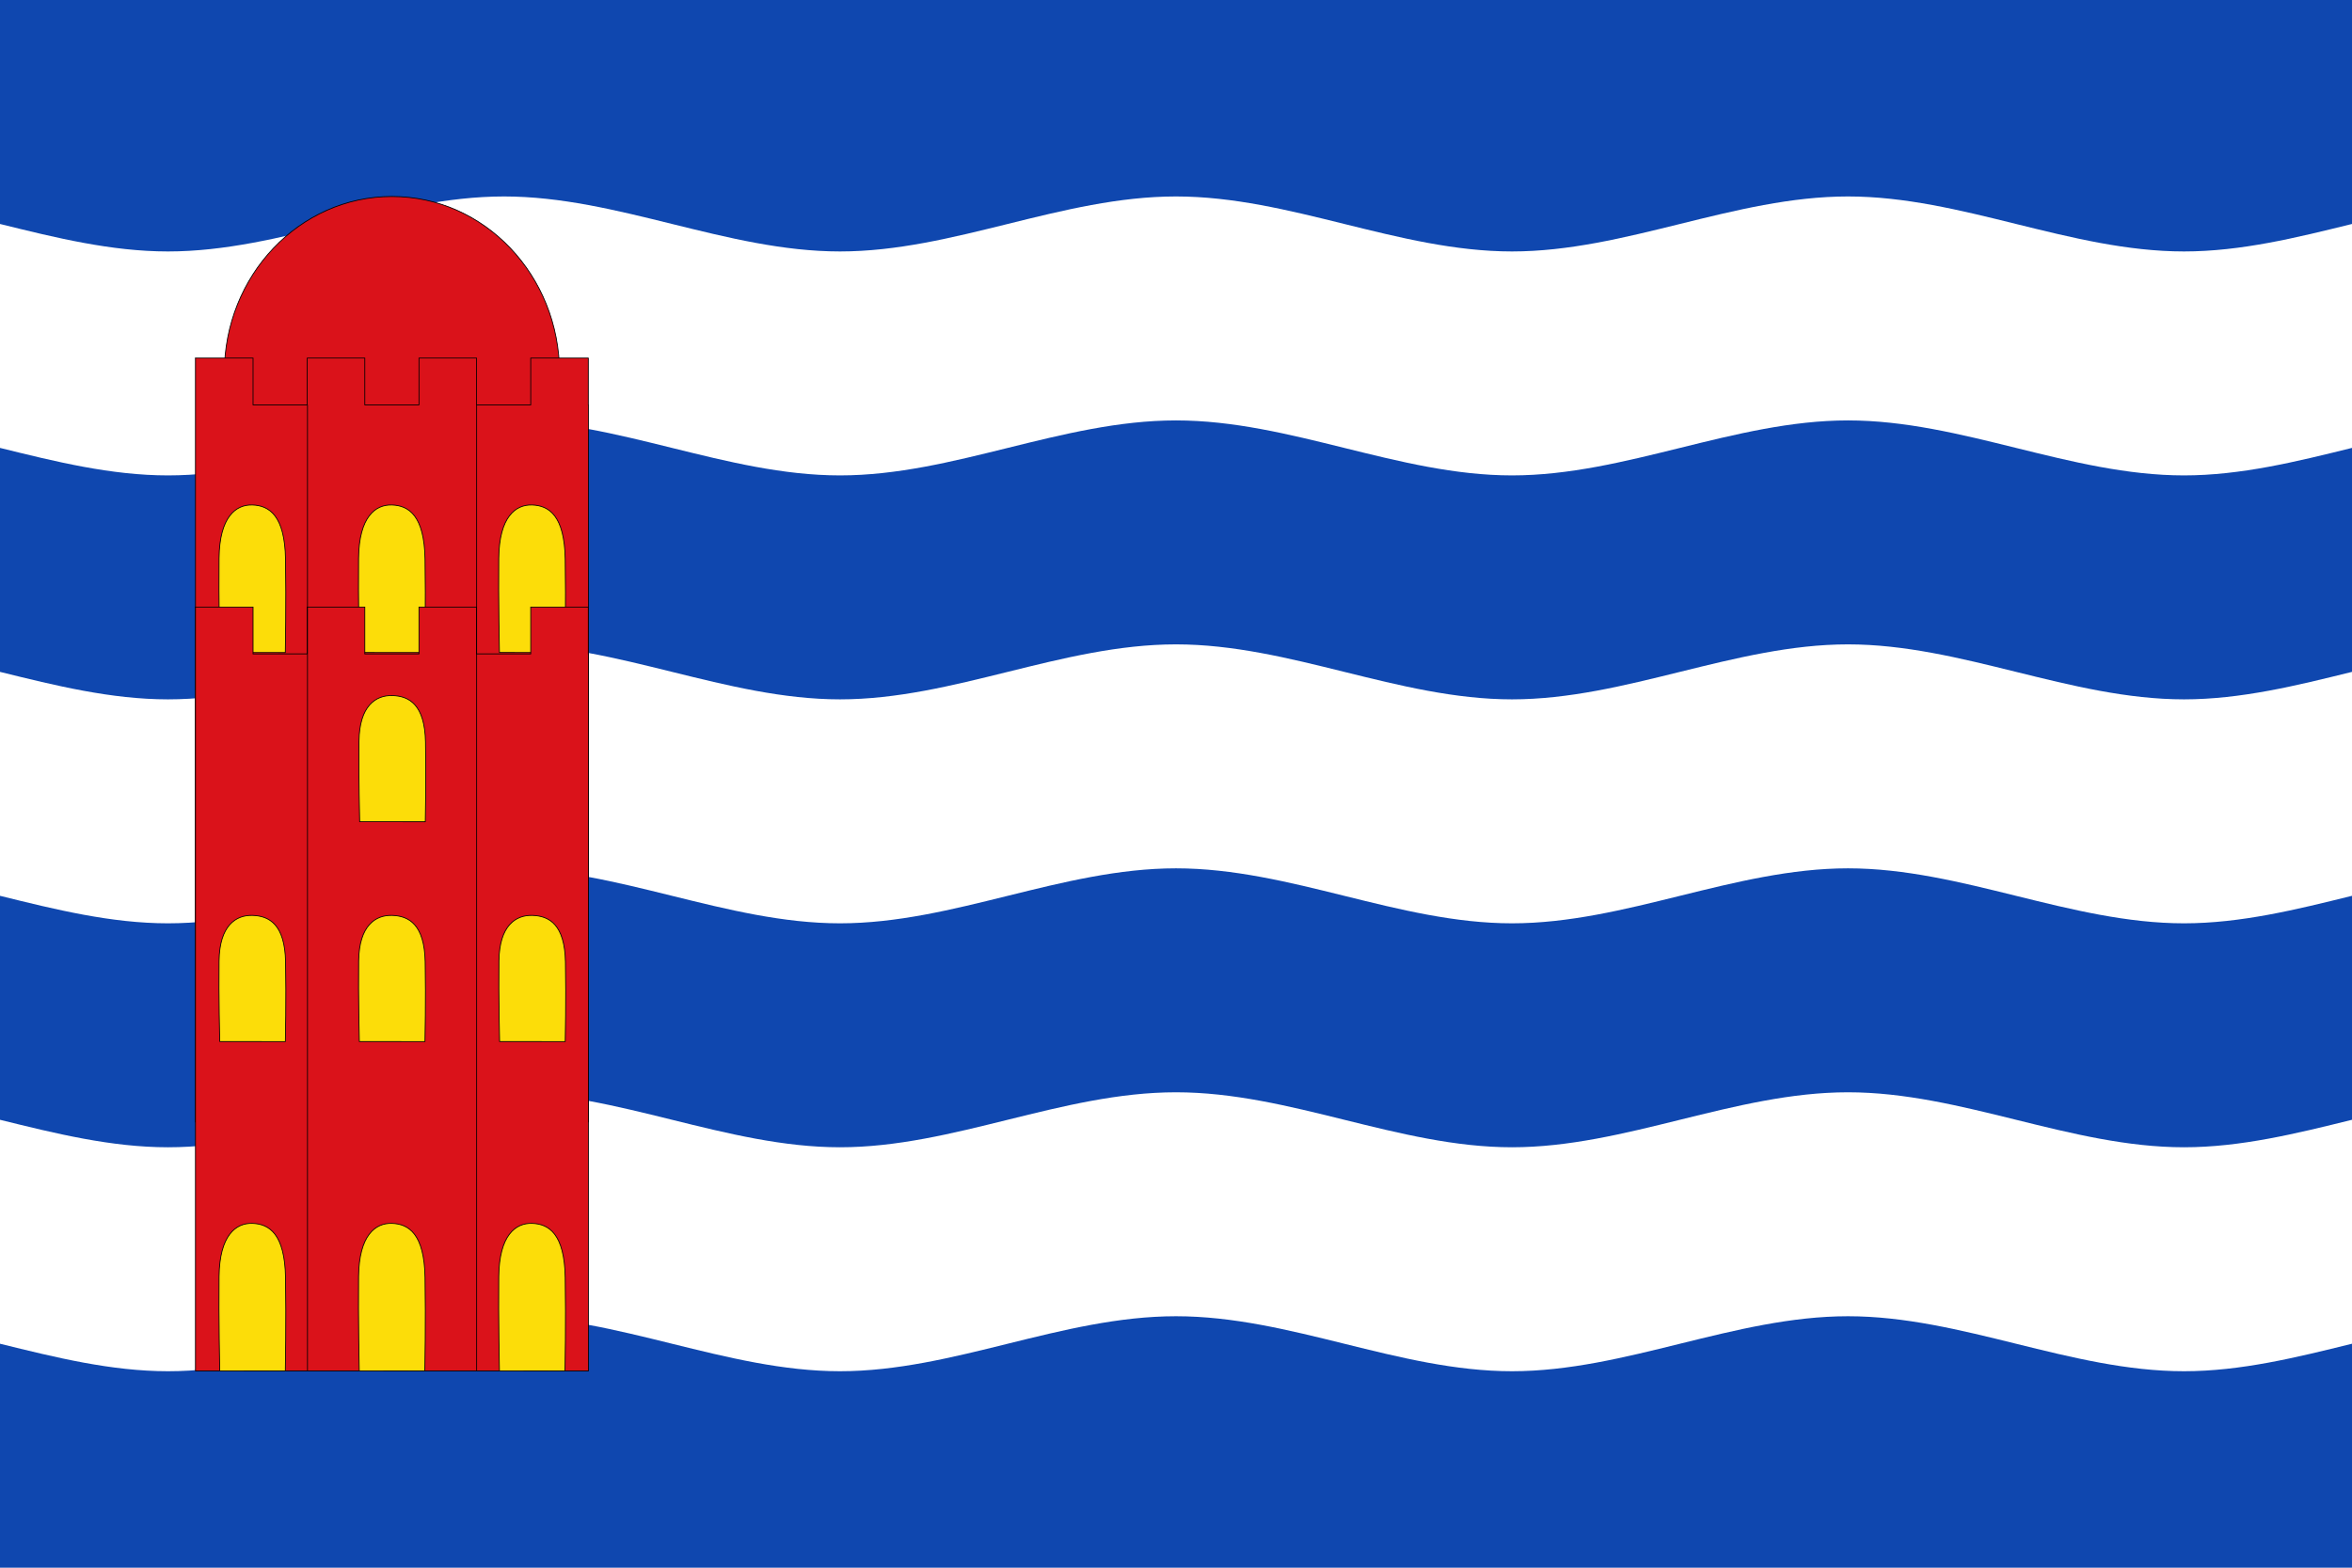
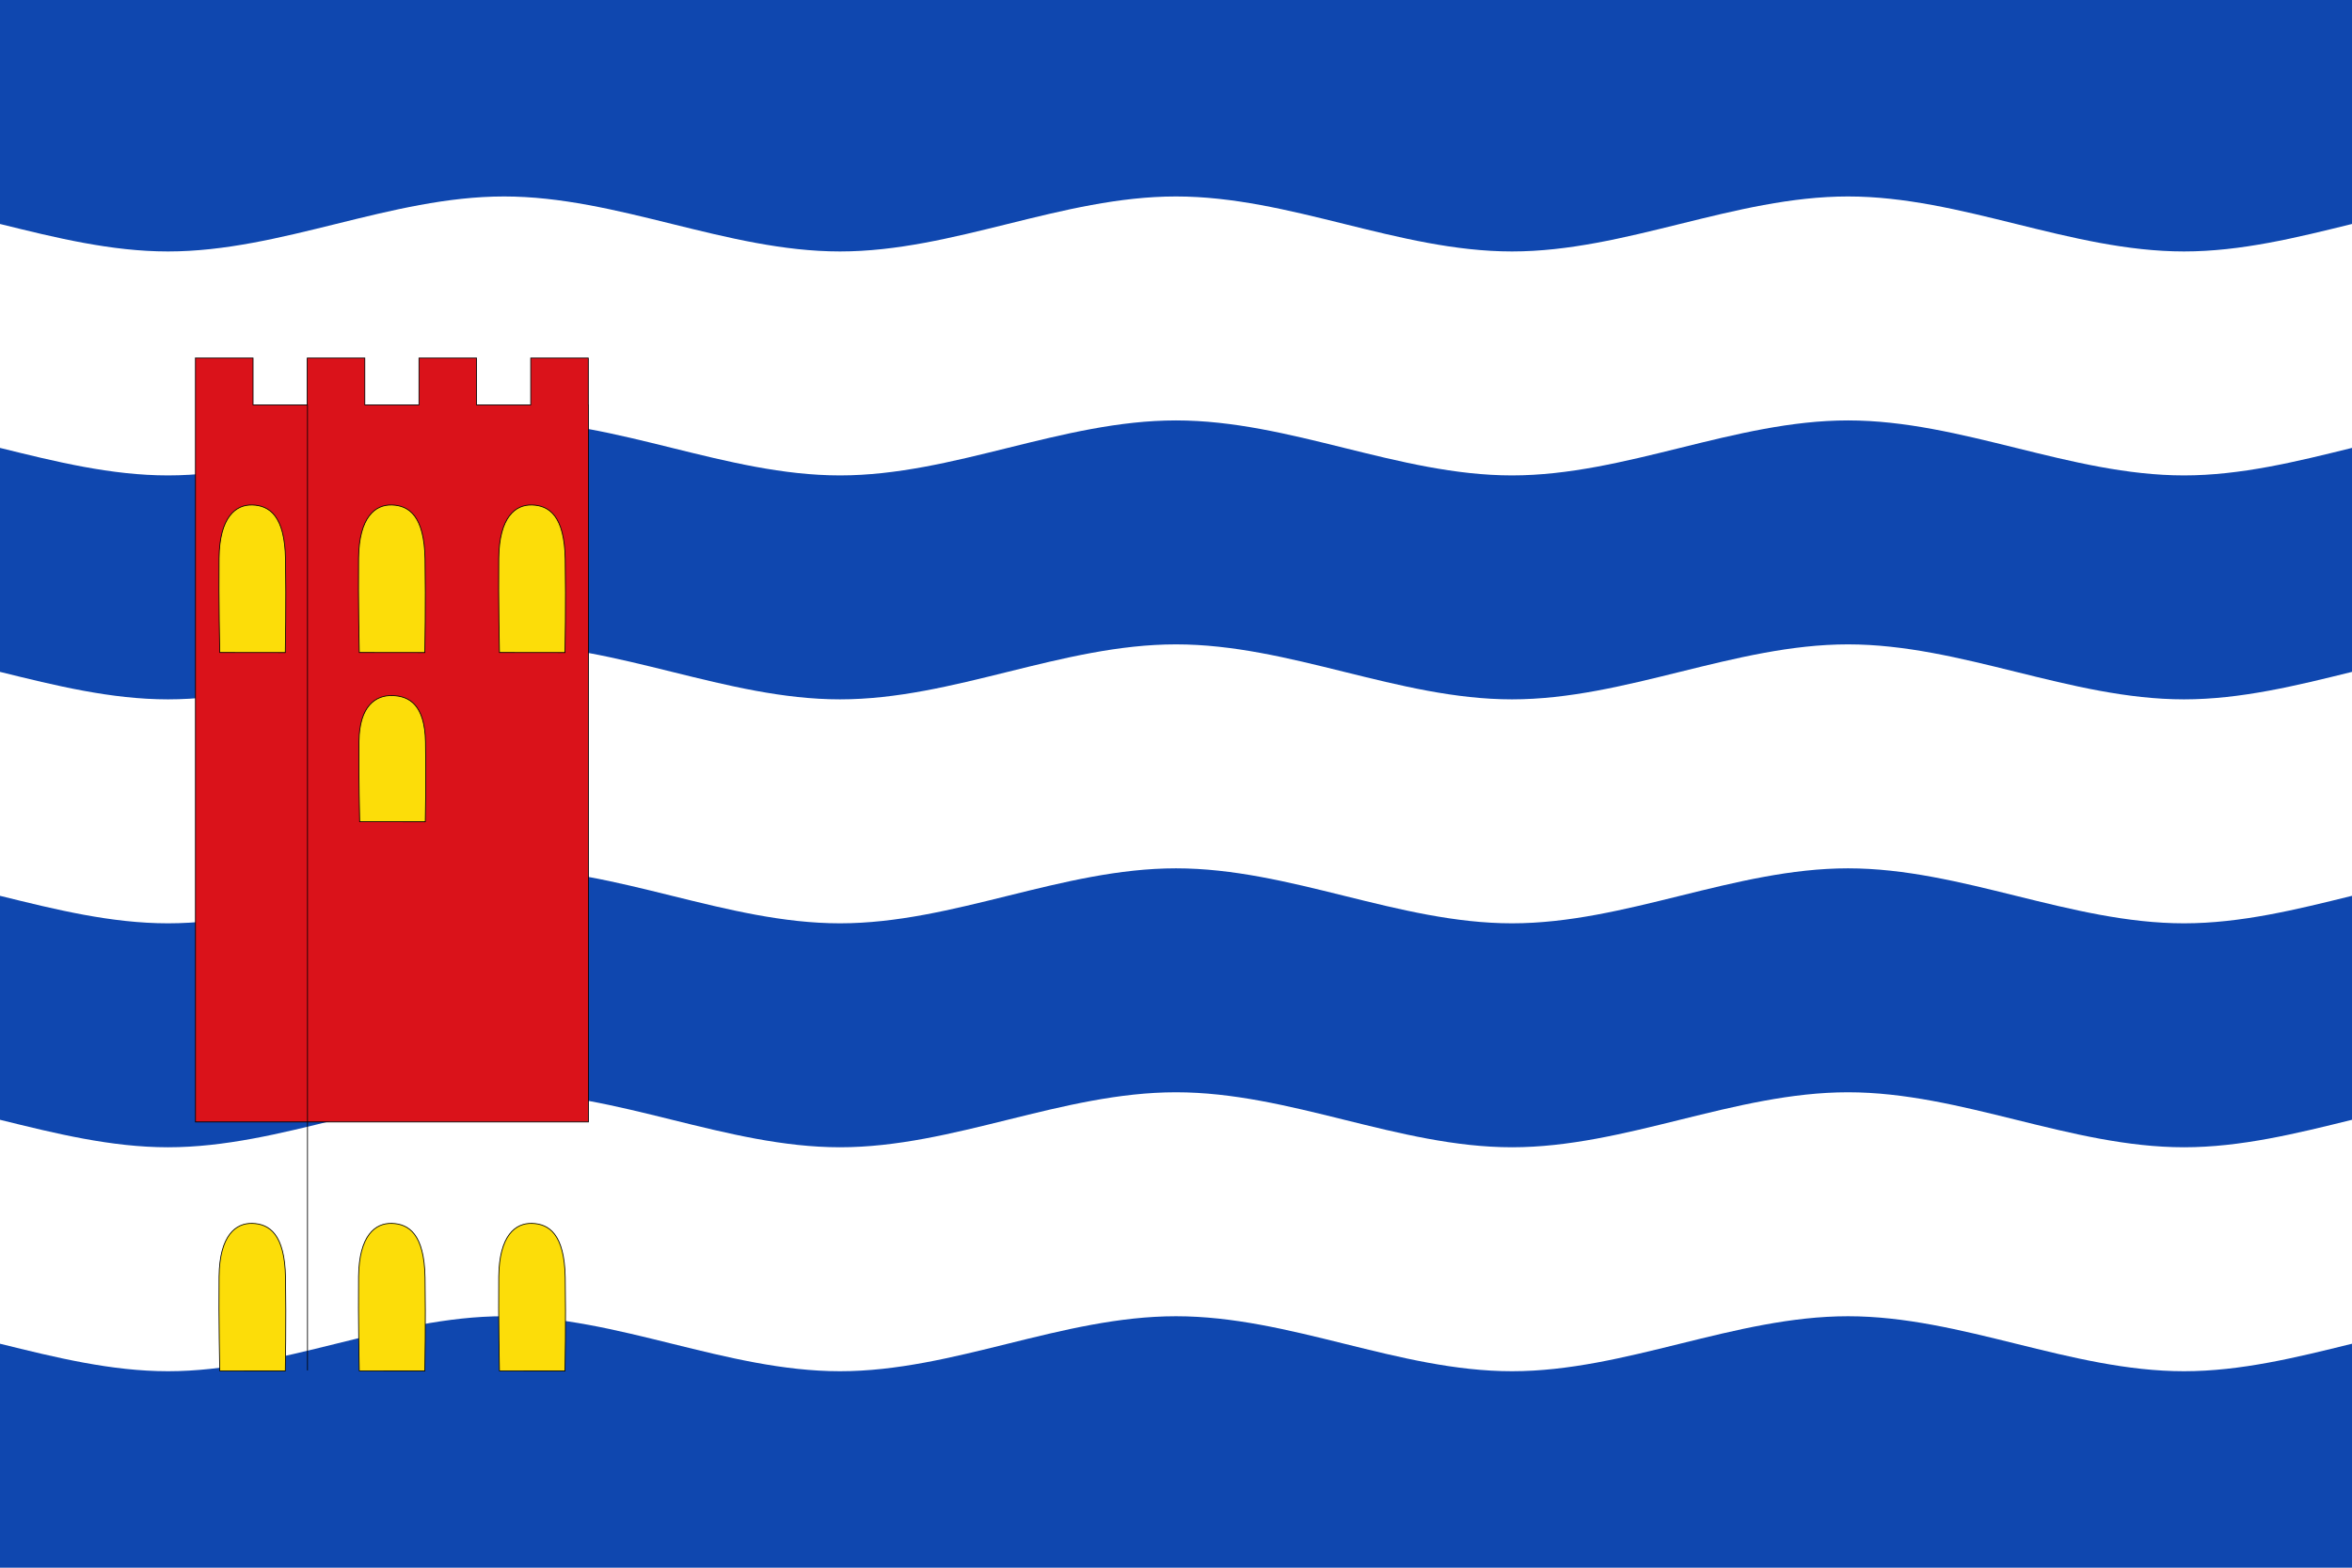
<svg xmlns="http://www.w3.org/2000/svg" xmlns:ns1="http://www.inkscape.org/namespaces/inkscape" xmlns:ns2="http://sodipodi.sourceforge.net/DTD/sodipodi-0.dtd" width="3000" height="2000" id="svg2" version="1.1" ns1:version="0.47 r22583" ns2:docname="Bandera de Mainar02.svg">
  <defs id="defs4">
    <ns1:perspective ns2:type="inkscape:persp3d" ns1:vp_x="0 : 526.18109 : 1" ns1:vp_y="0 : 1000 : 0" ns1:vp_z="744.09448 : 526.18109 : 1" ns1:persp3d-origin="372.04724 : 350.78739 : 1" id="perspective10" />
    <ns1:perspective ns2:type="inkscape:persp3d" ns1:vp_x="0 : 0.5 : 1" ns1:vp_y="0 : 1000 : 0" ns1:vp_z="1 : 0.5 : 1" ns1:persp3d-origin="0.5 : 0.33333333 : 1" id="perspective6944" />
    <ns1:perspective ns2:type="inkscape:persp3d" ns1:vp_x="0 : 0.5 : 1" ns1:vp_y="0 : 1000 : 0" ns1:vp_z="1 : 0.5 : 1" ns1:persp3d-origin="0.5 : 0.33333333 : 1" id="perspective6376" />
    <ns1:perspective ns2:type="inkscape:persp3d" ns1:vp_x="0 : 0.5 : 1" ns1:vp_y="0 : 1000 : 0" ns1:vp_z="1 : 0.5 : 1" ns1:persp3d-origin="0.5 : 0.33333333 : 1" id="perspective6038" />
    <ns1:perspective ns2:type="inkscape:persp3d" ns1:vp_x="0 : 0.5 : 1" ns1:vp_y="0 : 1000 : 0" ns1:vp_z="1 : 0.5 : 1" ns1:persp3d-origin="0.5 : 0.33333333 : 1" id="perspective5751" />
    <ns1:perspective ns2:type="inkscape:persp3d" ns1:vp_x="0 : 0.5 : 1" ns1:vp_y="0 : 1000 : 0" ns1:vp_z="1 : 0.5 : 1" ns1:persp3d-origin="0.5 : 0.33333333 : 1" id="perspective5200" />
    <ns1:perspective ns2:type="inkscape:persp3d" ns1:vp_x="0 : 0.5 : 1" ns1:vp_y="0 : 1000 : 0" ns1:vp_z="1 : 0.5 : 1" ns1:persp3d-origin="0.5 : 0.33333333 : 1" id="perspective4212" />
    <ns1:perspective ns2:type="inkscape:persp3d" ns1:vp_x="0 : 0.5 : 1" ns1:vp_y="0 : 1000 : 0" ns1:vp_z="1 : 0.5 : 1" ns1:persp3d-origin="0.5 : 0.33333333 : 1" id="perspective4065" />
    <ns1:perspective ns2:type="inkscape:persp3d" ns1:vp_x="0 : 0.5 : 1" ns1:vp_y="0 : 1000 : 0" ns1:vp_z="1 : 0.5 : 1" ns1:persp3d-origin="0.5 : 0.33333333 : 1" id="perspective4199" />
    <ns1:perspective ns2:type="inkscape:persp3d" ns1:vp_x="0 : 0.5 : 1" ns1:vp_y="0 : 1000 : 0" ns1:vp_z="1 : 0.5 : 1" ns1:persp3d-origin="0.5 : 0.33333333 : 1" id="perspective10350" />
    <ns1:perspective ns2:type="inkscape:persp3d" ns1:vp_x="0 : 0.5 : 1" ns1:vp_y="0 : 1000 : 0" ns1:vp_z="1 : 0.5 : 1" ns1:persp3d-origin="0.5 : 0.33333333 : 1" id="perspective4131" />
    <ns1:perspective ns2:type="inkscape:persp3d" ns1:vp_x="0 : 0.5 : 1" ns1:vp_y="0 : 1000 : 0" ns1:vp_z="1 : 0.5 : 1" ns1:persp3d-origin="0.5 : 0.33333333 : 1" id="perspective4099" />
    <ns1:perspective ns2:type="inkscape:persp3d" ns1:vp_x="0 : 0.5 : 1" ns1:vp_y="0 : 1000 : 0" ns1:vp_z="1 : 0.5 : 1" ns1:persp3d-origin="0.5 : 0.33333333 : 1" id="perspective3300" />
    <ns1:perspective ns2:type="inkscape:persp3d" ns1:vp_x="0 : 0.5 : 1" ns1:vp_y="0 : 1000 : 0" ns1:vp_z="1 : 0.5 : 1" ns1:persp3d-origin="0.5 : 0.33333333 : 1" id="perspective3278" />
    <ns1:perspective ns2:type="inkscape:persp3d" ns1:vp_x="0 : 0.5 : 1" ns1:vp_y="0 : 1000 : 0" ns1:vp_z="1 : 0.5 : 1" ns1:persp3d-origin="0.5 : 0.33333333 : 1" id="perspective14537" />
    <ns1:perspective ns2:type="inkscape:persp3d" ns1:vp_x="0 : 0.5 : 1" ns1:vp_y="0 : 1000 : 0" ns1:vp_z="1 : 0.5 : 1" ns1:persp3d-origin="0.5 : 0.33333333 : 1" id="perspective3056" />
    <ns1:perspective ns2:type="inkscape:persp3d" ns1:vp_x="0 : 0.5 : 1" ns1:vp_y="0 : 1000 : 0" ns1:vp_z="1 : 0.5 : 1" ns1:persp3d-origin="0.5 : 0.33333333 : 1" id="perspective13620" />
    <ns1:perspective ns2:type="inkscape:persp3d" ns1:vp_x="0 : 0.5 : 1" ns1:vp_y="0 : 1000 : 0" ns1:vp_z="1 : 0.5 : 1" ns1:persp3d-origin="0.5 : 0.33333333 : 1" id="perspective13566-1" />
    <ns1:perspective ns2:type="inkscape:persp3d" ns1:vp_x="0 : 0.5 : 1" ns1:vp_y="0 : 1000 : 0" ns1:vp_z="1 : 0.5 : 1" ns1:persp3d-origin="0.5 : 0.33333333 : 1" id="perspective13566-9" />
    <ns1:perspective ns2:type="inkscape:persp3d" ns1:vp_x="0 : 0.5 : 1" ns1:vp_y="0 : 1000 : 0" ns1:vp_z="1 : 0.5 : 1" ns1:persp3d-origin="0.5 : 0.33333333 : 1" id="perspective13566" />
    <ns1:perspective ns2:type="inkscape:persp3d" ns1:vp_x="0 : 0.5 : 1" ns1:vp_y="0 : 1000 : 0" ns1:vp_z="1 : 0.5 : 1" ns1:persp3d-origin="0.5 : 0.33333333 : 1" id="perspective13400" />
    <linearGradient id="linearGradient11719">
      <stop id="stop11721" style="stop-color:#ffda07;stop-opacity:1;" offset="0" />
      <stop id="stop11723" style="stop-color:#e7c400;stop-opacity:1;" offset="0.483" />
      <stop id="stop11725" style="stop-color:#fddd25;stop-opacity:1;" offset="0.815" />
      <stop id="stop11727" style="stop-color:#e2c100;stop-opacity:1;" offset="1" />
    </linearGradient>
    <linearGradient id="linearGradient11708">
      <stop id="stop11710" style="stop-color:#ffda07;stop-opacity:1;" offset="0" />
      <stop id="stop11712" style="stop-color:#e7c400;stop-opacity:1;" offset="0.483" />
      <stop id="stop11714" style="stop-color:#fddd25;stop-opacity:1;" offset="0.815" />
      <stop id="stop11716" style="stop-color:#e2c100;stop-opacity:1;" offset="1" />
    </linearGradient>
    <linearGradient id="linearGradient11697">
      <stop id="stop11699" style="stop-color:#ffda07;stop-opacity:1;" offset="0" />
      <stop id="stop11701" style="stop-color:#e7c400;stop-opacity:1;" offset="0.483" />
      <stop id="stop11703" style="stop-color:#fddd25;stop-opacity:1;" offset="0.815" />
      <stop id="stop11705" style="stop-color:#e2c100;stop-opacity:1;" offset="1" />
    </linearGradient>
    <linearGradient id="linearGradient11686">
      <stop id="stop11688" style="stop-color:#ffda07;stop-opacity:1;" offset="0" />
      <stop id="stop11690" style="stop-color:#e7c400;stop-opacity:1;" offset="0.483" />
      <stop id="stop11692" style="stop-color:#fddd25;stop-opacity:1;" offset="0.815" />
      <stop id="stop11694" style="stop-color:#e2c100;stop-opacity:1;" offset="1" />
    </linearGradient>
    <linearGradient id="linearGradient11675">
      <stop id="stop11677" style="stop-color:#ffda07;stop-opacity:1;" offset="0" />
      <stop id="stop11679" style="stop-color:#e7c400;stop-opacity:1;" offset="0.483" />
      <stop id="stop11681" style="stop-color:#fddd25;stop-opacity:1;" offset="0.815" />
      <stop id="stop11683" style="stop-color:#e2c100;stop-opacity:1;" offset="1" />
    </linearGradient>
    <linearGradient id="linearGradient11664">
      <stop id="stop11666" style="stop-color:#ffda07;stop-opacity:1;" offset="0" />
      <stop id="stop11668" style="stop-color:#e7c400;stop-opacity:1;" offset="0.483" />
      <stop id="stop11670" style="stop-color:#fddd25;stop-opacity:1;" offset="0.815" />
      <stop id="stop11672" style="stop-color:#e2c100;stop-opacity:1;" offset="1" />
    </linearGradient>
    <linearGradient id="linearGradient11653">
      <stop id="stop11655" style="stop-color:#ffda07;stop-opacity:1;" offset="0" />
      <stop id="stop11657" style="stop-color:#e7c400;stop-opacity:1;" offset="0.483" />
      <stop id="stop11659" style="stop-color:#fddd25;stop-opacity:1;" offset="0.815" />
      <stop id="stop11661" style="stop-color:#e2c100;stop-opacity:1;" offset="1" />
    </linearGradient>
    <linearGradient id="linearGradient11642">
      <stop id="stop11644" style="stop-color:#ffda07;stop-opacity:1;" offset="0" />
      <stop id="stop11646" style="stop-color:#e7c400;stop-opacity:1;" offset="0.483" />
      <stop id="stop11648" style="stop-color:#fddd25;stop-opacity:1;" offset="0.815" />
      <stop id="stop11650" style="stop-color:#e2c100;stop-opacity:1;" offset="1" />
    </linearGradient>
    <linearGradient id="linearGradient11633">
      <stop id="stop11635" style="stop-color:#ffda07;stop-opacity:1;" offset="0" />
      <stop id="stop11637" style="stop-color:#fddd25;stop-opacity:1;" offset="0.815" />
      <stop id="stop11639" style="stop-color:#e2c100;stop-opacity:1;" offset="1" />
    </linearGradient>
    <linearGradient id="linearGradient11624">
      <stop id="stop11626" style="stop-color:#ffda07;stop-opacity:1;" offset="0" />
      <stop id="stop11628" style="stop-color:#fddd25;stop-opacity:1;" offset="0.815" />
      <stop id="stop11630" style="stop-color:#e2c100;stop-opacity:1;" offset="1" />
    </linearGradient>
    <linearGradient id="linearGradient11613">
      <stop id="stop11615" style="stop-color:#ffda07;stop-opacity:1;" offset="0" />
      <stop id="stop11617" style="stop-color:#e7c400;stop-opacity:1;" offset="0.483" />
      <stop id="stop11619" style="stop-color:#fddd25;stop-opacity:1;" offset="0.815" />
      <stop id="stop11621" style="stop-color:#e2c100;stop-opacity:1;" offset="1" />
    </linearGradient>
    <linearGradient id="linearGradient11604">
      <stop id="stop11606" style="stop-color:#ffda07;stop-opacity:1;" offset="0" />
      <stop id="stop11608" style="stop-color:#fddd25;stop-opacity:1;" offset="0.815" />
      <stop id="stop11610" style="stop-color:#e2c100;stop-opacity:1;" offset="1" />
    </linearGradient>
    <linearGradient id="linearGradient11593">
      <stop id="stop11595" style="stop-color:#ffda07;stop-opacity:1;" offset="0" />
      <stop id="stop11597" style="stop-color:#e7c400;stop-opacity:1;" offset="0.483" />
      <stop id="stop11599" style="stop-color:#fddd25;stop-opacity:1;" offset="0.815" />
      <stop id="stop11601" style="stop-color:#e2c100;stop-opacity:1;" offset="1" />
    </linearGradient>
    <linearGradient id="linearGradient11584">
      <stop id="stop11586" style="stop-color:#ffda07;stop-opacity:1;" offset="0" />
      <stop id="stop11588" style="stop-color:#fddd25;stop-opacity:1;" offset="0.815" />
      <stop id="stop11590" style="stop-color:#e2c100;stop-opacity:1;" offset="1" />
    </linearGradient>
    <linearGradient id="linearGradient11573">
      <stop id="stop11575" style="stop-color:#ffda07;stop-opacity:1;" offset="0" />
      <stop id="stop11577" style="stop-color:#e7c400;stop-opacity:1;" offset="0.483" />
      <stop id="stop11579" style="stop-color:#fddd25;stop-opacity:1;" offset="0.815" />
      <stop id="stop11581" style="stop-color:#e2c100;stop-opacity:1;" offset="1" />
    </linearGradient>
    <linearGradient id="linearGradient11564">
      <stop id="stop11566" style="stop-color:#ffda07;stop-opacity:1;" offset="0" />
      <stop id="stop11568" style="stop-color:#fddd25;stop-opacity:1;" offset="0.815" />
      <stop id="stop11570" style="stop-color:#e2c100;stop-opacity:1;" offset="1" />
    </linearGradient>
    <linearGradient id="linearGradient11553">
      <stop id="stop11555" style="stop-color:#ffda07;stop-opacity:1;" offset="0" />
      <stop id="stop11557" style="stop-color:#e7c400;stop-opacity:1;" offset="0.483" />
      <stop id="stop11559" style="stop-color:#fddd25;stop-opacity:1;" offset="0.815" />
      <stop id="stop11561" style="stop-color:#e2c100;stop-opacity:1;" offset="1" />
    </linearGradient>
    <linearGradient id="linearGradient11544">
      <stop id="stop11546" style="stop-color:#ffda07;stop-opacity:1;" offset="0" />
      <stop id="stop11548" style="stop-color:#fddd25;stop-opacity:1;" offset="0.815" />
      <stop id="stop11550" style="stop-color:#e2c100;stop-opacity:1;" offset="1" />
    </linearGradient>
    <linearGradient id="linearGradient11533">
      <stop id="stop11535" style="stop-color:#ffda07;stop-opacity:1;" offset="0" />
      <stop id="stop11537" style="stop-color:#e7c400;stop-opacity:1;" offset="0.483" />
      <stop id="stop11539" style="stop-color:#fddd25;stop-opacity:1;" offset="0.815" />
      <stop id="stop11541" style="stop-color:#e2c100;stop-opacity:1;" offset="1" />
    </linearGradient>
    <linearGradient id="linearGradient11524">
      <stop id="stop11526" style="stop-color:#ffda07;stop-opacity:1;" offset="0" />
      <stop id="stop11528" style="stop-color:#fddd25;stop-opacity:1;" offset="0.815" />
      <stop id="stop11530" style="stop-color:#e2c100;stop-opacity:1;" offset="1" />
    </linearGradient>
    <linearGradient id="linearGradient11513">
      <stop id="stop11515" style="stop-color:#ffda07;stop-opacity:1;" offset="0" />
      <stop id="stop11517" style="stop-color:#e7c400;stop-opacity:1;" offset="0.483" />
      <stop id="stop11519" style="stop-color:#fddd25;stop-opacity:1;" offset="0.815" />
      <stop id="stop11521" style="stop-color:#e2c100;stop-opacity:1;" offset="1" />
    </linearGradient>
    <linearGradient id="linearGradient11504">
      <stop id="stop11506" style="stop-color:#ffda07;stop-opacity:1;" offset="0" />
      <stop id="stop11508" style="stop-color:#fddd25;stop-opacity:1;" offset="0.815" />
      <stop id="stop11510" style="stop-color:#e2c100;stop-opacity:1;" offset="1" />
    </linearGradient>
    <linearGradient id="linearGradient11493">
      <stop id="stop11495" style="stop-color:#ffda07;stop-opacity:1;" offset="0" />
      <stop id="stop11497" style="stop-color:#e7c400;stop-opacity:1;" offset="0.483" />
      <stop id="stop11499" style="stop-color:#fddd25;stop-opacity:1;" offset="0.815" />
      <stop id="stop11501" style="stop-color:#e2c100;stop-opacity:1;" offset="1" />
    </linearGradient>
    <linearGradient id="linearGradient39880">
      <stop id="stop39882" style="stop-color:#ffda07;stop-opacity:1;" offset="0" />
      <stop id="stop39901" style="stop-color:#fddd25;stop-opacity:1;" offset="0.815" />
      <stop id="stop39884" style="stop-color:#e2c100;stop-opacity:1;" offset="1" />
    </linearGradient>
    <linearGradient id="linearGradient39929">
      <stop id="stop39931" style="stop-color:#ffda07;stop-opacity:1;" offset="0" />
      <stop id="stop39940" style="stop-color:#e7c400;stop-opacity:1;" offset="0.483" />
      <stop id="stop39933" style="stop-color:#fddd25;stop-opacity:1;" offset="0.815" />
      <stop id="stop39935" style="stop-color:#e2c100;stop-opacity:1;" offset="1" />
    </linearGradient>
    <ns1:perspective ns2:type="inkscape:persp3d" ns1:vp_x="0 : 0.5 : 1" ns1:vp_y="0 : 1000 : 0" ns1:vp_z="1 : 0.5 : 1" ns1:persp3d-origin="0.5 : 0.33333333 : 1" id="perspective11477" />
    <ns1:perspective ns2:type="inkscape:persp3d" ns1:vp_x="0 : 0.5 : 1" ns1:vp_y="0 : 1000 : 0" ns1:vp_z="1 : 0.5 : 1" ns1:persp3d-origin="0.5 : 0.33333333 : 1" id="perspective3070" />
    <ns1:perspective ns2:type="inkscape:persp3d" ns1:vp_x="0 : 0.5 : 1" ns1:vp_y="0 : 1000 : 0" ns1:vp_z="1 : 0.5 : 1" ns1:persp3d-origin="0.5 : 0.33333333 : 1" id="perspective4952" />
    <ns1:perspective ns2:type="inkscape:persp3d" ns1:vp_x="0 : 0.5 : 1" ns1:vp_y="0 : 1000 : 0" ns1:vp_z="1 : 0.5 : 1" ns1:persp3d-origin="0.5 : 0.33333333 : 1" id="perspective5394" />
    <ns1:perspective ns2:type="inkscape:persp3d" ns1:vp_x="0 : 0.5 : 1" ns1:vp_y="0 : 1000 : 0" ns1:vp_z="1 : 0.5 : 1" ns1:persp3d-origin="0.5 : 0.33333333 : 1" id="perspective5372" />
    <ns1:perspective ns2:type="inkscape:persp3d" ns1:vp_x="0 : 0.5 : 1" ns1:vp_y="0 : 1000 : 0" ns1:vp_z="1 : 0.5 : 1" ns1:persp3d-origin="0.5 : 0.33333333 : 1" id="perspective5338" />
    <ns1:perspective ns2:type="inkscape:persp3d" ns1:vp_x="0 : 0.5 : 1" ns1:vp_y="0 : 1000 : 0" ns1:vp_z="1 : 0.5 : 1" ns1:persp3d-origin="0.5 : 0.33333333 : 1" id="perspective5252" />
    <ns1:perspective ns2:type="inkscape:persp3d" ns1:vp_x="0 : 0.5 : 1" ns1:vp_y="0 : 1000 : 0" ns1:vp_z="1 : 0.5 : 1" ns1:persp3d-origin="0.5 : 0.33333333 : 1" id="perspective5229" />
    <ns1:perspective ns2:type="inkscape:persp3d" ns1:vp_x="0 : 0.5 : 1" ns1:vp_y="0 : 1000 : 0" ns1:vp_z="1 : 0.5 : 1" ns1:persp3d-origin="0.5 : 0.33333333 : 1" id="perspective5205" />
    <ns1:perspective ns2:type="inkscape:persp3d" ns1:vp_x="0 : 0.5 : 1" ns1:vp_y="0 : 1000 : 0" ns1:vp_z="1 : 0.5 : 1" ns1:persp3d-origin="0.5 : 0.33333333 : 1" id="perspective5180" />
    <ns1:perspective ns2:type="inkscape:persp3d" ns1:vp_x="0 : 0.5 : 1" ns1:vp_y="0 : 1000 : 0" ns1:vp_z="1 : 0.5 : 1" ns1:persp3d-origin="0.5 : 0.33333333 : 1" id="perspective5137" />
    <ns1:perspective ns2:type="inkscape:persp3d" ns1:vp_x="0 : 0.5 : 1" ns1:vp_y="0 : 1000 : 0" ns1:vp_z="1 : 0.5 : 1" ns1:persp3d-origin="0.5 : 0.33333333 : 1" id="perspective5099" />
    <ns1:perspective ns2:type="inkscape:persp3d" ns1:vp_x="0 : 0.5 : 1" ns1:vp_y="0 : 1000 : 0" ns1:vp_z="1 : 0.5 : 1" ns1:persp3d-origin="0.5 : 0.33333333 : 1" id="perspective6136" />
    <ns1:perspective ns2:type="inkscape:persp3d" ns1:vp_x="0 : 0.5 : 1" ns1:vp_y="0 : 1000 : 0" ns1:vp_z="1 : 0.5 : 1" ns1:persp3d-origin="0.5 : 0.33333333 : 1" id="perspective4283-6" />
    <ns1:perspective ns2:type="inkscape:persp3d" ns1:vp_x="0 : 0.5 : 1" ns1:vp_y="0 : 1000 : 0" ns1:vp_z="1 : 0.5 : 1" ns1:persp3d-origin="0.5 : 0.33333333 : 1" id="perspective4283" />
    <ns1:perspective ns2:type="inkscape:persp3d" ns1:vp_x="0 : 0.5 : 1" ns1:vp_y="0 : 1000 : 0" ns1:vp_z="1 : 0.5 : 1" ns1:persp3d-origin="0.5 : 0.33333333 : 1" id="perspective4260" />
    <ns1:perspective ns2:type="inkscape:persp3d" ns1:vp_x="0 : 0.5 : 1" ns1:vp_y="0 : 1000 : 0" ns1:vp_z="1 : 0.5 : 1" ns1:persp3d-origin="0.5 : 0.33333333 : 1" id="perspective4237" />
    <ns1:perspective ns2:type="inkscape:persp3d" ns1:vp_x="0 : 0.5 : 1" ns1:vp_y="0 : 1000 : 0" ns1:vp_z="1 : 0.5 : 1" ns1:persp3d-origin="0.5 : 0.33333333 : 1" id="perspective4214" />
    <ns1:perspective ns2:type="inkscape:persp3d" ns1:vp_x="0 : 0.5 : 1" ns1:vp_y="0 : 1000 : 0" ns1:vp_z="1 : 0.5 : 1" ns1:persp3d-origin="0.5 : 0.33333333 : 1" id="perspective4192" />
    <ns1:perspective ns2:type="inkscape:persp3d" ns1:vp_x="0 : 0.5 : 1" ns1:vp_y="0 : 1000 : 0" ns1:vp_z="1 : 0.5 : 1" ns1:persp3d-origin="0.5 : 0.33333333 : 1" id="perspective4046-4" />
    <ns1:perspective ns2:type="inkscape:persp3d" ns1:vp_x="0 : 0.5 : 1" ns1:vp_y="0 : 1000 : 0" ns1:vp_z="1 : 0.5 : 1" ns1:persp3d-origin="0.5 : 0.33333333 : 1" id="perspective4046-8" />
    <ns1:perspective ns2:type="inkscape:persp3d" ns1:vp_x="0 : 0.5 : 1" ns1:vp_y="0 : 1000 : 0" ns1:vp_z="1 : 0.5 : 1" ns1:persp3d-origin="0.5 : 0.33333333 : 1" id="perspective4046-1" />
    <ns1:perspective ns2:type="inkscape:persp3d" ns1:vp_x="0 : 0.5 : 1" ns1:vp_y="0 : 1000 : 0" ns1:vp_z="1 : 0.5 : 1" ns1:persp3d-origin="0.5 : 0.33333333 : 1" id="perspective4046" />
    <ns1:perspective ns2:type="inkscape:persp3d" ns1:vp_x="0 : 0.5 : 1" ns1:vp_y="0 : 1000 : 0" ns1:vp_z="1 : 0.5 : 1" ns1:persp3d-origin="0.5 : 0.33333333 : 1" id="perspective3997-2" />
    <ns1:perspective ns2:type="inkscape:persp3d" ns1:vp_x="0 : 0.5 : 1" ns1:vp_y="0 : 1000 : 0" ns1:vp_z="1 : 0.5 : 1" ns1:persp3d-origin="0.5 : 0.33333333 : 1" id="perspective3997" />
    <ns1:perspective ns2:type="inkscape:persp3d" ns1:vp_x="0 : 0.5 : 1" ns1:vp_y="0 : 1000 : 0" ns1:vp_z="1 : 0.5 : 1" ns1:persp3d-origin="0.5 : 0.33333333 : 1" id="perspective3951" />
    <ns1:perspective ns2:type="inkscape:persp3d" ns1:vp_x="0 : 0.5 : 1" ns1:vp_y="0 : 1000 : 0" ns1:vp_z="1 : 0.5 : 1" ns1:persp3d-origin="0.5 : 0.33333333 : 1" id="perspective3937" />
    <ns1:perspective ns2:type="inkscape:persp3d" ns1:vp_x="0 : 0.5 : 1" ns1:vp_y="0 : 1000 : 0" ns1:vp_z="1 : 0.5 : 1" ns1:persp3d-origin="0.5 : 0.33333333 : 1" id="perspective3821" />
    <ns1:perspective ns2:type="inkscape:persp3d" ns1:vp_x="0 : 0.5 : 1" ns1:vp_y="0 : 1000 : 0" ns1:vp_z="1 : 0.5 : 1" ns1:persp3d-origin="0.5 : 0.33333333 : 1" id="perspective3528" />
    <ns1:perspective ns2:type="inkscape:persp3d" ns1:vp_x="0 : 0.5 : 1" ns1:vp_y="0 : 1000 : 0" ns1:vp_z="1 : 0.5 : 1" ns1:persp3d-origin="0.5 : 0.33333333 : 1" id="perspective9211" />
    <ns1:perspective ns2:type="inkscape:persp3d" ns1:vp_x="0 : 0.5 : 1" ns1:vp_y="0 : 1000 : 0" ns1:vp_z="1 : 0.5 : 1" ns1:persp3d-origin="0.5 : 0.33333333 : 1" id="perspective9183" />
    <ns1:perspective ns2:type="inkscape:persp3d" ns1:vp_x="0 : 0.5 : 1" ns1:vp_y="0 : 1000 : 0" ns1:vp_z="1 : 0.5 : 1" ns1:persp3d-origin="0.5 : 0.33333333 : 1" id="perspective9140" />
    <ns1:perspective ns2:type="inkscape:persp3d" ns1:vp_x="0 : 0.5 : 1" ns1:vp_y="0 : 1000 : 0" ns1:vp_z="1 : 0.5 : 1" ns1:persp3d-origin="0.5 : 0.33333333 : 1" id="perspective9118" />
    <ns1:perspective ns2:type="inkscape:persp3d" ns1:vp_x="0 : 0.5 : 1" ns1:vp_y="0 : 1000 : 0" ns1:vp_z="1 : 0.5 : 1" ns1:persp3d-origin="0.5 : 0.33333333 : 1" id="perspective9049" />
    <ns1:perspective ns2:type="inkscape:persp3d" ns1:vp_x="0 : 0.5 : 1" ns1:vp_y="0 : 1000 : 0" ns1:vp_z="1 : 0.5 : 1" ns1:persp3d-origin="0.5 : 0.33333333 : 1" id="perspective9026" />
    <ns1:perspective ns2:type="inkscape:persp3d" ns1:vp_x="0 : 0.5 : 1" ns1:vp_y="0 : 1000 : 0" ns1:vp_z="1 : 0.5 : 1" ns1:persp3d-origin="0.5 : 0.33333333 : 1" id="perspective9004" />
    <ns1:perspective ns2:type="inkscape:persp3d" ns1:vp_x="0 : 0.5 : 1" ns1:vp_y="0 : 1000 : 0" ns1:vp_z="1 : 0.5 : 1" ns1:persp3d-origin="0.5 : 0.33333333 : 1" id="perspective8981" />
    <ns1:perspective ns2:type="inkscape:persp3d" ns1:vp_x="0 : 0.5 : 1" ns1:vp_y="0 : 1000 : 0" ns1:vp_z="1 : 0.5 : 1" ns1:persp3d-origin="0.5 : 0.33333333 : 1" id="perspective8959" />
    <ns1:perspective ns2:type="inkscape:persp3d" ns1:vp_x="0 : 0.5 : 1" ns1:vp_y="0 : 1000 : 0" ns1:vp_z="1 : 0.5 : 1" ns1:persp3d-origin="0.5 : 0.33333333 : 1" id="perspective8937" />
    <ns1:perspective ns2:type="inkscape:persp3d" ns1:vp_x="0 : 0.5 : 1" ns1:vp_y="0 : 1000 : 0" ns1:vp_z="1 : 0.5 : 1" ns1:persp3d-origin="0.5 : 0.33333333 : 1" id="perspective8914" />
    <ns1:perspective ns2:type="inkscape:persp3d" ns1:vp_x="0 : 0.5 : 1" ns1:vp_y="0 : 1000 : 0" ns1:vp_z="1 : 0.5 : 1" ns1:persp3d-origin="0.5 : 0.33333333 : 1" id="perspective7899" />
    <ns1:perspective ns2:type="inkscape:persp3d" ns1:vp_x="0 : 0.5 : 1" ns1:vp_y="0 : 1000 : 0" ns1:vp_z="1 : 0.5 : 1" ns1:persp3d-origin="0.5 : 0.33333333 : 1" id="perspective7036" />
    <ns1:perspective ns2:type="inkscape:persp3d" ns1:vp_x="0 : 0.5 : 1" ns1:vp_y="0 : 1000 : 0" ns1:vp_z="1 : 0.5 : 1" ns1:persp3d-origin="0.5 : 0.33333333 : 1" id="perspective6002" />
    <ns1:perspective ns2:type="inkscape:persp3d" ns1:vp_x="0 : 0.5 : 1" ns1:vp_y="0 : 1000 : 0" ns1:vp_z="1 : 0.5 : 1" ns1:persp3d-origin="0.5 : 0.33333333 : 1" id="perspective5497" />
    <ns1:perspective ns2:type="inkscape:persp3d" ns1:vp_x="0 : 0.5 : 1" ns1:vp_y="0 : 1000 : 0" ns1:vp_z="1 : 0.5 : 1" ns1:persp3d-origin="0.5 : 0.33333333 : 1" id="perspective5473" />
    <ns1:perspective ns2:type="inkscape:persp3d" ns1:vp_x="0 : 0.5 : 1" ns1:vp_y="0 : 1000 : 0" ns1:vp_z="1 : 0.5 : 1" ns1:persp3d-origin="0.5 : 0.33333333 : 1" id="perspective5441" />
    <ns1:perspective id="perspective5431" ns1:persp3d-origin="372.04724 : 350.78739 : 1" ns1:vp_z="744.09448 : 526.18109 : 1" ns1:vp_y="0 : 1000 : 0" ns1:vp_x="0 : 526.18109 : 1" ns2:type="inkscape:persp3d" />
    <ns1:perspective id="perspective3764" ns1:persp3d-origin="0.5 : 0.33333333 : 1" ns1:vp_z="1 : 0.5 : 1" ns1:vp_y="0 : 1000 : 0" ns1:vp_x="0 : 0.5 : 1" ns2:type="inkscape:persp3d" />
  </defs>
  <ns2:namedview id="base" pagecolor="#ffffff" bordercolor="#666666" borderopacity="1.0" ns1:pageopacity="0.0" ns1:pageshadow="2" ns1:zoom="0.20152543" ns1:cx="1475.1897" ns1:cy="933.61295" ns1:document-units="px" ns1:current-layer="layer3" showgrid="true" ns1:snap-bbox="true" ns1:bbox-paths="false" ns1:bbox-nodes="false" ns1:snap-bbox-edge-midpoints="false" ns1:snap-bbox-midpoints="true" ns1:snap-nodes="false" showguides="true" ns1:guide-bbox="true" ns1:window-width="1440" ns1:window-height="822" ns1:window-x="0" ns1:window-y="27" ns1:window-maximized="1" ns1:object-paths="true" ns1:snap-intersection-paths="true" ns1:object-nodes="true" ns1:snap-smooth-nodes="true" ns1:snap-midpoints="true" ns1:snap-object-midpoints="true" ns1:snap-center="true" ns1:snap-page="true" ns1:snap-global="true" ns1:snap-grids="false">
    <ns2:guide orientation="0,1" position="0,428.571" id="guide6405" />
    <ns2:guide orientation="0,1" position="0,1571.427" id="guide6423" />
    <ns1:grid type="xygrid" id="grid6425" empspacing="5" visible="true" enabled="true" snapvisiblegridlinesonly="true" spacingx="142.857px" spacingy="142.857px" />
    <ns2:guide orientation="0,1" position="0,1000" id="guide6427" />
    <ns2:guide orientation="1,0" position="500,1000" id="guide9032" />
  </ns2:namedview>
  <g ns1:label="Paño" ns1:groupmode="layer" id="layer1" transform="translate(0,947.638)" ns2:insensitive="true">
    <rect style="fill:#0f47af;fill-rule:evenodd;stroke:none" id="rect2816" width="3000" height="2000" x="0" y="-947.638" />
  </g>
  <g ns1:groupmode="layer" id="layer2" ns1:label="Bandas" ns2:insensitive="true">
    <path style="fill:#ffffff;stroke:none" d="m 642.844,822.062 c -144.76,0 -283.803,70.156 -428.562,70.156 -72.38,0 -143.328,-17.519 -214.281,-35.062 l 0,285.688 c 70.953,17.544 141.901,35.094 214.281,35.094 144.76,0 283.803,-70.156 428.562,-70.156 144.76,0 283.834,70.156 428.594,70.156 144.76,0 282.93,-70.156 428.562,-70.156 145.633,0 283.803,70.156 428.562,70.156 144.76,0 283.834,-70.156 428.594,-70.156 144.76,0 283.803,70.156 428.563,70.156 72.38,0 143.328,-17.55 214.281,-35.094 l 0,-285.688 c -70.953,17.544 -141.901,35.062 -214.281,35.062 -144.76,-10e-5 -283.803,-70.156 -428.563,-70.156 -144.76,0 -283.834,70.156 -428.594,70.156 -144.76,-10e-5 -282.93,-70.156 -428.562,-70.156 -145.633,0 -283.803,70.156 -428.562,70.156 -144.76,0 -283.834,-70.156 -428.594,-70.156 z" id="path8967" />
    <path id="path8978" d="m 642.844,250.636 c -144.76,0 -283.803,70.156 -428.562,70.156 -72.38,0 -143.328,-17.519 -214.281,-35.062 l 0,285.688 C 70.953,588.961 141.901,606.51 214.281,606.51 c 144.76,0 283.803,-70.156 428.562,-70.156 144.76,0 283.834,70.156 428.594,70.156 144.76,0 282.93,-70.156 428.562,-70.156 145.633,0 283.803,70.156 428.562,70.156 144.76,0 283.834,-70.156 428.594,-70.156 144.76,0 283.803,70.156 428.563,70.156 72.38,0 143.328,-17.55 214.281,-35.094 l 0,-285.688 c -70.953,17.544 -141.901,35.062 -214.281,35.062 -144.76,-10e-5 -283.803,-70.156 -428.563,-70.156 -144.76,0 -283.834,70.156 -428.594,70.156 -144.76,-10e-5 -282.93,-70.156 -428.562,-70.156 -145.633,0 -283.803,70.156 -428.562,70.156 -144.76,0 -283.834,-70.156 -428.594,-70.156 z" style="fill:#ffffff;stroke:none" />
    <path style="fill:#ffffff;stroke:none" d="m 642.844,1393.492 c -144.76,0 -283.803,70.156 -428.562,70.156 -72.38,0 -143.328,-17.519 -214.281,-35.062 l 0,285.688 C 70.953,1731.817 141.901,1749.367 214.281,1749.367 c 144.76,0 283.803,-70.156 428.562,-70.156 144.76,0 283.834,70.156 428.594,70.156 144.76,0 282.93,-70.156 428.562,-70.156 145.633,0 283.803,70.156 428.562,70.156 144.76,0 283.834,-70.156 428.594,-70.156 144.76,0 283.803,70.156 428.563,70.156 72.38,0 143.328,-17.55 214.281,-35.094 l 0,-285.688 c -70.953,17.544 -141.901,35.062 -214.281,35.062 -144.76,-10e-5 -283.803,-70.156 -428.563,-70.156 -144.76,0 -283.834,70.156 -428.594,70.156 -144.76,-10e-5 -282.93,-70.156 -428.562,-70.156 -145.633,0 -283.803,70.156 -428.562,70.156 -144.76,0 -283.834,-70.156 -428.594,-70.156 z" id="path8980" />
  </g>
  <g ns1:groupmode="layer" id="layer3" ns1:label="Carga" style="display:inline" ns2:insensitive="true">
    <g style="display:inline" id="g8941" transform="matrix(1.502,0,0,1.502,-251.079,-502.159)">
-       <path style="fill:#da121a;fill-opacity:1;fill-rule:evenodd;stroke:#000000;stroke-width:0.666;stroke-miterlimit:4;stroke-opacity:1;stroke-dasharray:none" d="m 642.331,651.201 c 0,82.833 -63.724,149.983 -142.331,149.983 -78.607,0 -142.331,-67.15 -142.331,-149.983 0,-82.833 63.724,-149.983 142.331,-149.983 78.607,0 142.331,67.15 142.331,149.983 z" id="path6386" />
      <path style="fill:#da121a;fill-opacity:1;fill-rule:evenodd;stroke:#000000;stroke-width:0.666;stroke-miterlimit:4;stroke-opacity:1;stroke-dasharray:none" d="m 333.168,638.45 0,39.756 0,9.139 0,599.925 333.664,0 0,-609.065 -0.076,0 0,-39.756 -48.896,0 0,39.756 -46.002,0 0,-39.756 -48.896,0 0,39.756 -46.002,0 0,-39.756 -48.896,0 0,39.756 -46.002,0 0,-39.756 -48.896,0 z" id="rect5341" />
      <path id="path4993-2-4" style="fill:#fcdd09;fill-opacity:1;fill-rule:evenodd;stroke:#000000;stroke-width:0.666;stroke-linecap:round;stroke-linejoin:round;stroke-miterlimit:4;stroke-opacity:1;stroke-dasharray:none;display:inline" d="m 591.279,888.551 c 0,0 -0.947,-45.11 -0.566,-80.104 0.381,-34.978 14.204,-45.707 28.397,-45.2 14.193,0.507 27.425,8.985 28.045,46.053 0.619,37.055 -0.175,79.289 -0.175,79.289 l -55.7,-0.037 z m -119.04,0 c 0,0 -0.947,-45.11 -0.566,-80.104 0.381,-34.978 14.204,-45.707 28.397,-45.2 14.193,0.507 27.425,8.985 28.045,46.053 0.619,37.055 -0.175,79.289 -0.175,79.289 l -55.7,-0.037 z m -118.478,0 c 0,0 -0.947,-45.11 -0.566,-80.104 0.381,-34.978 14.204,-45.707 28.397,-45.2 14.193,0.507 27.425,8.985 28.045,46.053 0.619,37.055 -0.175,79.289 -0.175,79.289 l -55.701,-0.037 z" />
-       <path style="fill:#da121a;fill-opacity:1;fill-rule:evenodd;stroke:#000000;stroke-width:0.666;stroke-miterlimit:4;stroke-opacity:1;stroke-dasharray:none;display:inline" d="m 333.168,849.96 0,39.756 0,9.139 0,599.925 333.664,0 0,-609.065 -0.076,0 0,-39.756 -48.896,0 0,39.756 -46.002,0 0,-39.756 -48.896,0 0,39.756 -46.002,0 0,-39.756 -48.896,0 0,39.756 -46.002,0 0,-39.756 -48.896,0 z" id="rect5341-8" />
      <path id="path4993-2-4-5" style="fill:#fcdd09;fill-opacity:1;fill-rule:evenodd;stroke:#000000;stroke-width:0.666;stroke-linecap:round;stroke-linejoin:round;stroke-miterlimit:4;stroke-opacity:1;stroke-dasharray:none;display:inline" d="m 591.279,1498.744 c 0,0 -0.947,-45.111 -0.566,-80.105 0.381,-34.978 14.204,-45.707 28.397,-45.2 14.193,0.507 27.425,8.985 28.045,46.053 0.619,37.055 -0.175,79.289 -0.175,79.289 l -55.7,-0.037 z m -119.04,0 c 0,0 -0.947,-45.111 -0.566,-80.105 0.381,-34.978 14.204,-45.707 28.397,-45.2 14.193,0.507 27.425,8.985 28.045,46.053 0.619,37.055 -0.175,79.289 -0.175,79.289 l -55.7,-0.037 z m -118.477,0 c 0,0 -0.947,-45.111 -0.566,-80.105 0.381,-34.978 14.204,-45.707 28.397,-45.2 14.193,0.507 27.425,8.985 28.045,46.053 0.619,37.055 -0.175,79.289 -0.175,79.289 l -55.7,-0.037 z" />
-       <path id="path4993-2-4-5-5" style="fill:#fcdd09;fill-opacity:1;fill-rule:evenodd;stroke:#000000;stroke-width:0.666;stroke-linecap:round;stroke-linejoin:round;stroke-miterlimit:4;stroke-opacity:1;stroke-dasharray:none;display:inline" d="m 591.427,1218.984 c 0,0 -0.948,-38.568 -0.566,-68.486 0.381,-29.905 14.213,-39.078 28.414,-38.644 14.201,0.434 27.442,7.682 28.062,39.373 0.62,31.68 -0.175,67.789 -0.175,67.789 l -55.735,-0.032 z m -119.114,0 c 0,0 -0.948,-38.568 -0.566,-68.486 0.381,-29.905 14.213,-39.078 28.414,-38.644 14.201,0.434 27.442,7.682 28.062,39.373 0.62,31.68 -0.175,67.789 -0.175,67.789 l -55.735,-0.032 z m -118.551,0 c 0,0 -0.948,-38.568 -0.566,-68.486 0.381,-29.905 14.213,-39.078 28.414,-38.644 14.201,0.434 27.443,7.682 28.062,39.373 0.62,31.68 -0.175,67.789 -0.175,67.789 l -55.735,-0.032 z" />
      <path style="fill:#fcdd09;fill-opacity:1;fill-rule:evenodd;stroke:#000000;stroke-width:0.666;stroke-linecap:round;stroke-linejoin:round;stroke-miterlimit:4;stroke-opacity:1;stroke-dasharray:none;display:inline" d="m 472.595,1032.271 c 0,0 -0.948,-38.567 -0.566,-68.486 0.381,-29.905 14.213,-39.078 28.414,-38.644 14.201,0.434 27.442,7.682 28.062,39.373 0.62,31.68 -0.175,67.789 -0.175,67.789 l -55.735,-0.032 z" id="path6355" />
      <g transform="matrix(2.437,0,0,2.437,636.322,-576.208)" id="g6369" style="stroke-width:1;stroke-miterlimit:4;stroke-dasharray:none">
        <path id="path6258" d="m -85.365,514.694 0,336.576" style="fill:none;stroke:#000000;stroke-width:0.273;stroke-linecap:butt;stroke-linejoin:miter;stroke-miterlimit:4;stroke-opacity:1;stroke-dasharray:none" />
-         <path id="path6260" d="m -26.42,514.694 0,336.576" style="fill:none;stroke:#000000;stroke-width:0.273;stroke-linecap:butt;stroke-linejoin:miter;stroke-miterlimit:4;stroke-opacity:1;stroke-dasharray:none" />
      </g>
    </g>
  </g>
</svg>